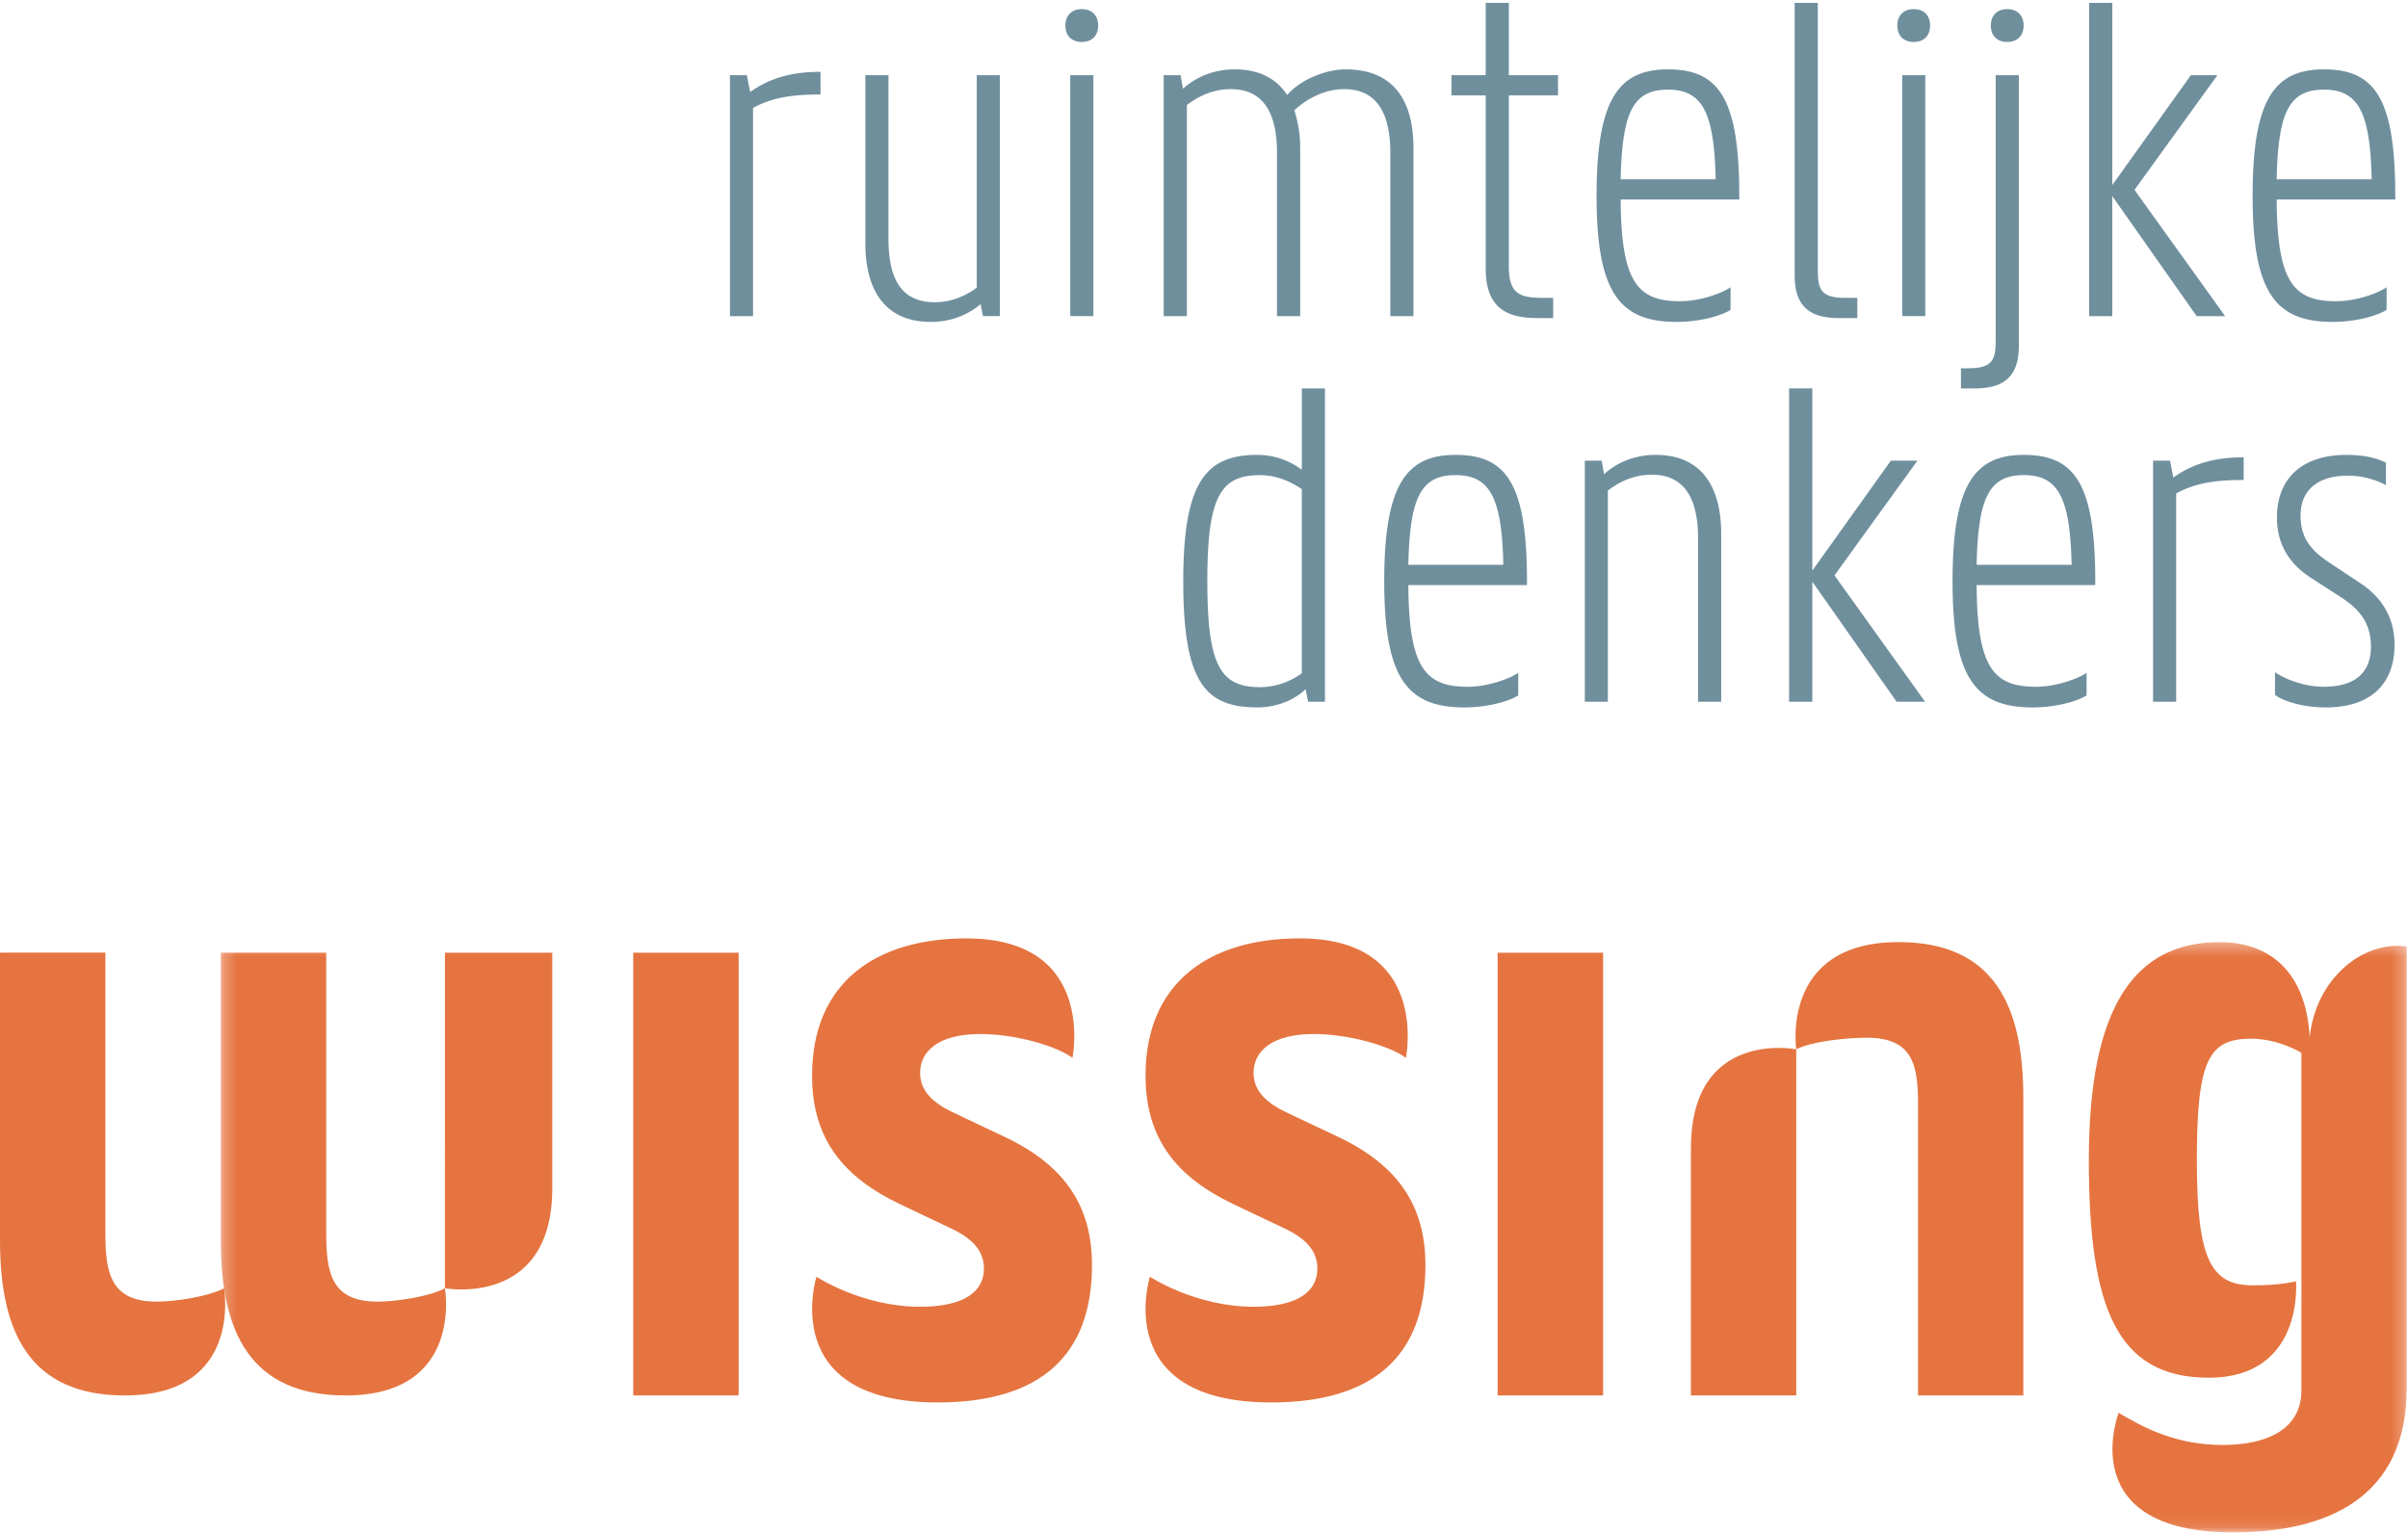
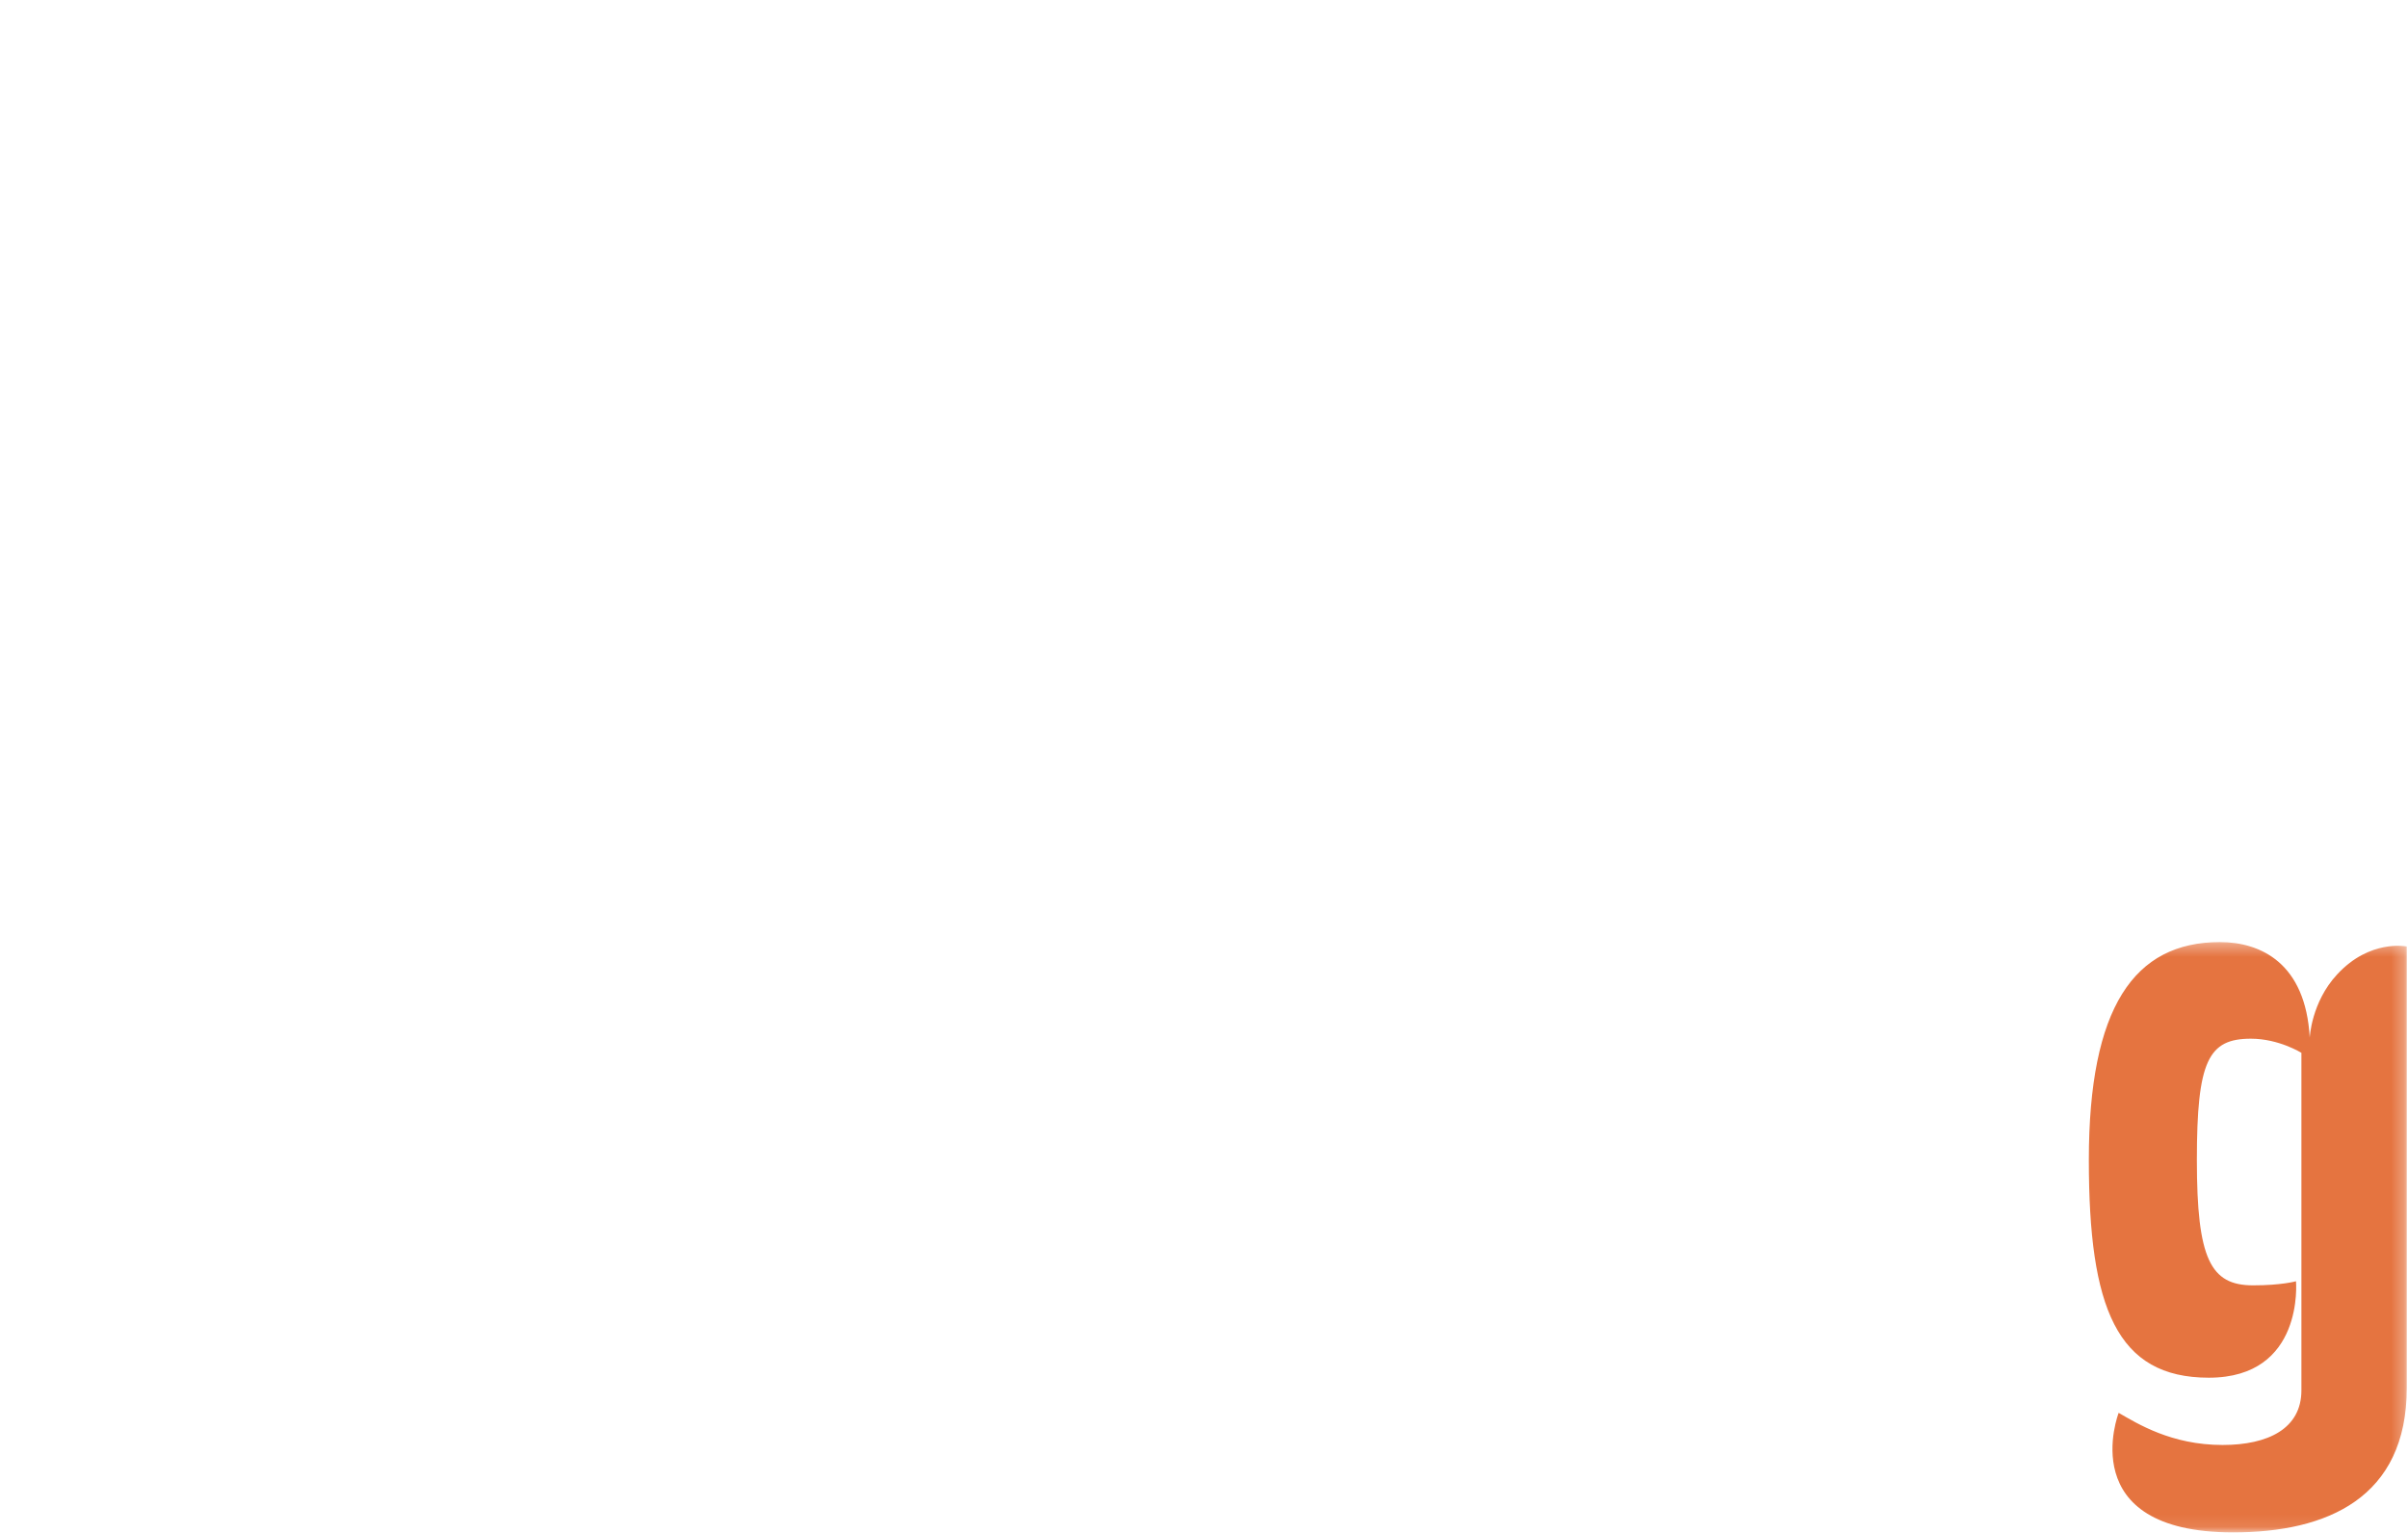
<svg xmlns="http://www.w3.org/2000/svg" xmlns:xlink="http://www.w3.org/1999/xlink" width="190" height="121" viewBox="0 0 190 121">
  <title>logo-footer</title>
  <defs>
-     <path id="a" d="M.251.338h172.482v46.567H.251z" />
    <path id="c" d="M.251.338h172.482v46.567H.251z" />
  </defs>
  <g fill="none" fill-rule="evenodd">
-     <path d="M58.926 5.932h-1.33v19.02h1.821V8.52c1.599-.88 3.272-1.062 5.326-1.062V5.669c-2.204 0-3.953.454-5.553 1.594l-.264-1.331m18.446 18.07l.188.948h1.334V5.932H77.07V22.71c-.84.608-1.942 1.144-3.315 1.144-2.812 0-3.652-2.099-3.652-5.027V5.932h-1.824v13.28c0 3.23 1.218 6.195 5.175 6.195 1.408 0 2.815-.457 3.918-1.405M85.355.721c-.837 0-1.293.537-1.293 1.293 0 .761.456 1.298 1.293 1.298.838 0 1.296-.537 1.296-1.298 0-.756-.458-1.293-1.296-1.293m-.91 24.227h1.825V5.932h-1.825zM106.05 7.034c2.813 0 3.652 2.247 3.652 5.028v12.89h1.825V11.677c0-3.232-1.18-6.202-5.363-6.202-1.444 0-3.463.724-4.603 2.02-.801-1.215-2.09-2.02-4.146-2.02-1.485 0-2.93.495-4.073 1.528l-.19-1.07H91.82v19.02h1.83V8.292c.836-.652 2.015-1.257 3.461-1.257 2.811 0 3.649 2.247 3.649 5.028v12.89h1.829V11.677a9.596 9.596 0 0 0-.459-2.968c.95-.91 2.395-1.674 3.92-1.674m11.18 14.19c0 3.39 2.048 3.88 4.144 3.88h1.178V23.51h-.762c-1.898 0-2.737-.308-2.737-2.514V7.53h3.88V5.932h-3.88V.227h-1.823v5.705h-2.702V7.53h2.702v13.695m14.376-14.151c2.739 0 3.65 1.827 3.765 7.077h-7.495c.118-5.25.955-7.077 3.73-7.077m4.942 17.383V22.67c-.569.417-2.318 1.104-3.992 1.104-3.382 0-4.641-1.558-4.68-8.027h9.36v-.301c0-7.722-1.637-9.97-5.63-9.97-3.876 0-5.63 2.322-5.63 9.97 0 7.567 1.754 9.961 6.315 9.961 1.859 0 3.536-.49 4.257-.95m8.598.65h1.404V23.51h-.948c-1.863 0-2.169-.609-2.169-2.171V.226h-1.828v21.53c0 2.78 1.602 3.351 3.541 3.351M151.003.721c-.842 0-1.296.537-1.296 1.293 0 .761.454 1.298 1.296 1.298.836 0 1.288-.537 1.288-1.298 0-.756-.452-1.293-1.288-1.293m-.913 24.227h1.821V5.932h-1.82zm7.377 1.944c0 1.561-.307 2.173-2.167 2.173h-.575v1.591h1.029c1.941 0 3.54-.57 3.54-3.346V5.932h-1.827v20.96m.91-26.171c-.835 0-1.293.537-1.293 1.293 0 .761.458 1.298 1.293 1.298.838 0 1.294-.537 1.294-1.298 0-.756-.456-1.293-1.294-1.293m16.586 5.211h-2.093l-6.203 8.674V.226h-1.826v24.727h1.826V15.48l6.66 9.472h2.245l-7.153-9.967 6.544-9.054m4.674 8.219c.114-5.249.952-7.076 3.73-7.076 2.736 0 3.653 1.827 3.765 7.077h-7.495zm9.358 1.296c0-7.722-1.632-9.97-5.629-9.97-3.882 0-5.627 2.322-5.627 9.97 0 7.567 1.745 9.961 6.312 9.961 1.862 0 3.537-.49 4.26-.95V22.67c-.57.418-2.32 1.104-3.993 1.104-3.383 0-4.642-1.56-4.68-8.027h9.357v-.301zm-86.277 37.688a5.619 5.619 0 0 1-3.306 1.1c-3.16 0-4.149-1.783-4.149-8.362 0-6.583.99-8.372 4.149-8.372 1.33 0 2.473.534 3.306 1.105v14.529zm0-16.055a5.81 5.81 0 0 0-3.5-1.177c-4.027 0-5.855 2.055-5.855 9.97 0 8.023 1.751 9.96 5.856 9.96 1.371 0 2.816-.49 3.8-1.439l.194.991h1.332V30.656h-1.827v6.423zm8.405 7.497c.113-5.25.951-7.078 3.726-7.078 2.74 0 3.656 1.829 3.769 7.078h-7.495zm3.726-8.674c-3.878 0-5.629 2.324-5.629 9.97 0 7.566 1.751 9.962 6.318 9.962 1.861 0 3.536-.492 4.257-.948V53.1c-.57.412-2.319 1.103-3.992 1.103-3.385 0-4.64-1.56-4.68-8.027h9.361v-.303c0-7.726-1.638-9.97-5.635-9.97zm15.785 0c-1.48 0-2.925.493-4.07 1.523l-.19-1.066h-1.328v19.024h1.82V38.719c.843-.65 2.02-1.255 3.461-1.255 2.818 0 3.657 2.246 3.657 5.02v12.899h1.825v-13.28c0-3.23-1.22-6.201-5.175-6.201m20.652.459h-2.091l-6.196 8.675v-14.38h-1.832v24.728h1.832V45.91l6.652 9.475h2.245l-7.148-9.971 6.538-9.052m4.678 8.214c.113-5.25.951-7.078 3.726-7.078 2.74 0 3.655 1.829 3.767 7.078h-7.493zm3.726-8.674c-3.879 0-5.627 2.324-5.627 9.97 0 7.566 1.748 9.962 6.316 9.962 1.86 0 3.535-.492 4.259-.948V53.1c-.57.412-2.318 1.103-3.994 1.103-3.39 0-4.643-1.56-4.68-8.027h9.36v-.303c0-7.726-1.636-9.97-5.634-9.97zm11.529.459h-1.334v19.023h1.823v-16.44c1.6-.874 3.274-1.06 5.325-1.06v-1.79c-2.204 0-3.956.458-5.548 1.598l-.266-1.331m15.015 9.662l-2.355-1.562c-1.33-.876-2.358-1.826-2.358-3.766 0-1.9 1.219-3.155 3.764-3.155 1.294 0 2.474.455 2.972.758v-1.785c-.726-.344-1.64-.611-3.122-.611-3.538 0-5.478 1.902-5.478 4.945 0 1.863.76 3.54 2.74 4.796l2.359 1.523c1.328.868 2.32 1.933 2.32 3.876 0 1.906-1.106 3.16-3.728 3.16-1.751 0-3.31-.765-3.843-1.147v1.793c.724.536 2.322.986 3.993.986 3.617 0 5.44-1.9 5.44-4.945 0-1.862-.759-3.573-2.704-4.866" fill="#6F8F9D" fill-rule="nonzero" />
-     <path d="M141.731 82.817v27.317h-8.31V90.619c0-9.447 8.31-7.802 8.31-7.802m8.062-8.461c-9.338 0-8.062 8.46-8.062 8.46 1.196-.631 4.012-.914 5.543-.914 3.635 0 4.066 2.103 4.066 5.248v22.986h8.306V86.593c0-7.208-2.305-12.237-9.853-12.237M35.104 101.678l.002-26.486h8.47v18.595c0 9.435-8.472 7.89-8.472 7.89m14.86 8.457h8.317V75.192h-8.317zm21.03-15.104l4.123 1.96c1.89.907 2.518 1.95 2.518 3.141 0 1.752-1.474 3.005-5.036 3.005-4.596 0-8.176-2.369-8.176-2.369s-3.148 9.921 9.568 9.921c8.244 0 12.17-3.842 12.17-10.833 0-4.545-2.026-7.833-6.918-10.14l-4.126-1.955c-1.89-.908-2.518-1.954-2.518-3.072 0-1.743 1.472-3.077 4.751-3.077 2.87 0 6.088.983 7.27 1.884 0 0 1.941-9.432-8.375-9.432-7.07 0-12.17 3.42-12.17 10.838 0 5.029 2.518 8.032 6.919 10.128m26.311.001l4.123 1.96c1.889.907 2.516 1.95 2.516 3.141 0 1.752-1.473 3.005-5.033 3.005-4.596 0-8.178-2.369-8.178-2.369s-3.148 9.921 9.568 9.921c8.244 0 12.17-3.842 12.17-10.833 0-4.545-2.024-7.833-6.916-10.14l-4.127-1.955c-1.891-.908-2.517-1.954-2.517-3.072 0-1.743 1.47-3.077 4.75-3.077 2.869 0 6.088.983 7.27 1.884 0 0 1.94-9.432-8.374-9.432-7.07 0-12.17 3.42-12.17 10.838 0 5.029 2.516 8.032 6.918 10.128m20.864 15.105h8.319V75.192h-8.32zm-108.315.002c9.337 0 7.824-8.458 7.824-8.458-1.191.636-3.776 1.053-5.31 1.053-3.632 0-4.053-2.24-4.053-5.384v-22.16H0v22.72c0 7.202 2.303 12.229 9.854 12.229" fill="#E57440" fill-rule="nonzero" />
    <g transform="translate(17.169 74.016)">
      <mask id="b" fill="#fff">
        <use xlink:href="#a" />
      </mask>
      <path d="M10.11 36.12c9.334 0 7.827-8.458 7.827-8.458-1.19.636-3.779 1.053-5.313 1.053-3.631 0-4.052-2.24-4.052-5.384V1.173H.251V23.89c0 7.203 2.307 12.23 9.86 12.23" fill="#E57440" fill-rule="nonzero" mask="url(#b)" />
    </g>
    <g transform="translate(17.169 74.016)">
      <mask id="d" fill="#fff">
        <use xlink:href="#c" />
      </mask>
      <path d="M167.243 2.887c-2.05 2.206-2.165 4.999-2.165 4.999-.321-5.888-3.87-7.548-7.09-7.548-6.776 0-10.34 5.164-10.34 17.201 0 11.665 2.197 17.18 9.467 17.18 7.552 0 6.879-7.612 6.879-7.612s-1.122.323-3.392.323c-3.354 0-4.43-2.075-4.43-9.89 0-7.836.904-9.577 4.262-9.577 2.21 0 3.987 1.116 3.987 1.116v26.636c0 3.016-2.616 4.314-6.22 4.314-4.055 0-6.732-1.697-8.2-2.536 0 0-3.658 9.435 9.033 9.435 7.415 0 13.7-2.723 13.7-11.397V.687s-2.897-.61-5.49 2.2" fill="#E57440" fill-rule="nonzero" mask="url(#d)" />
    </g>
  </g>
</svg>